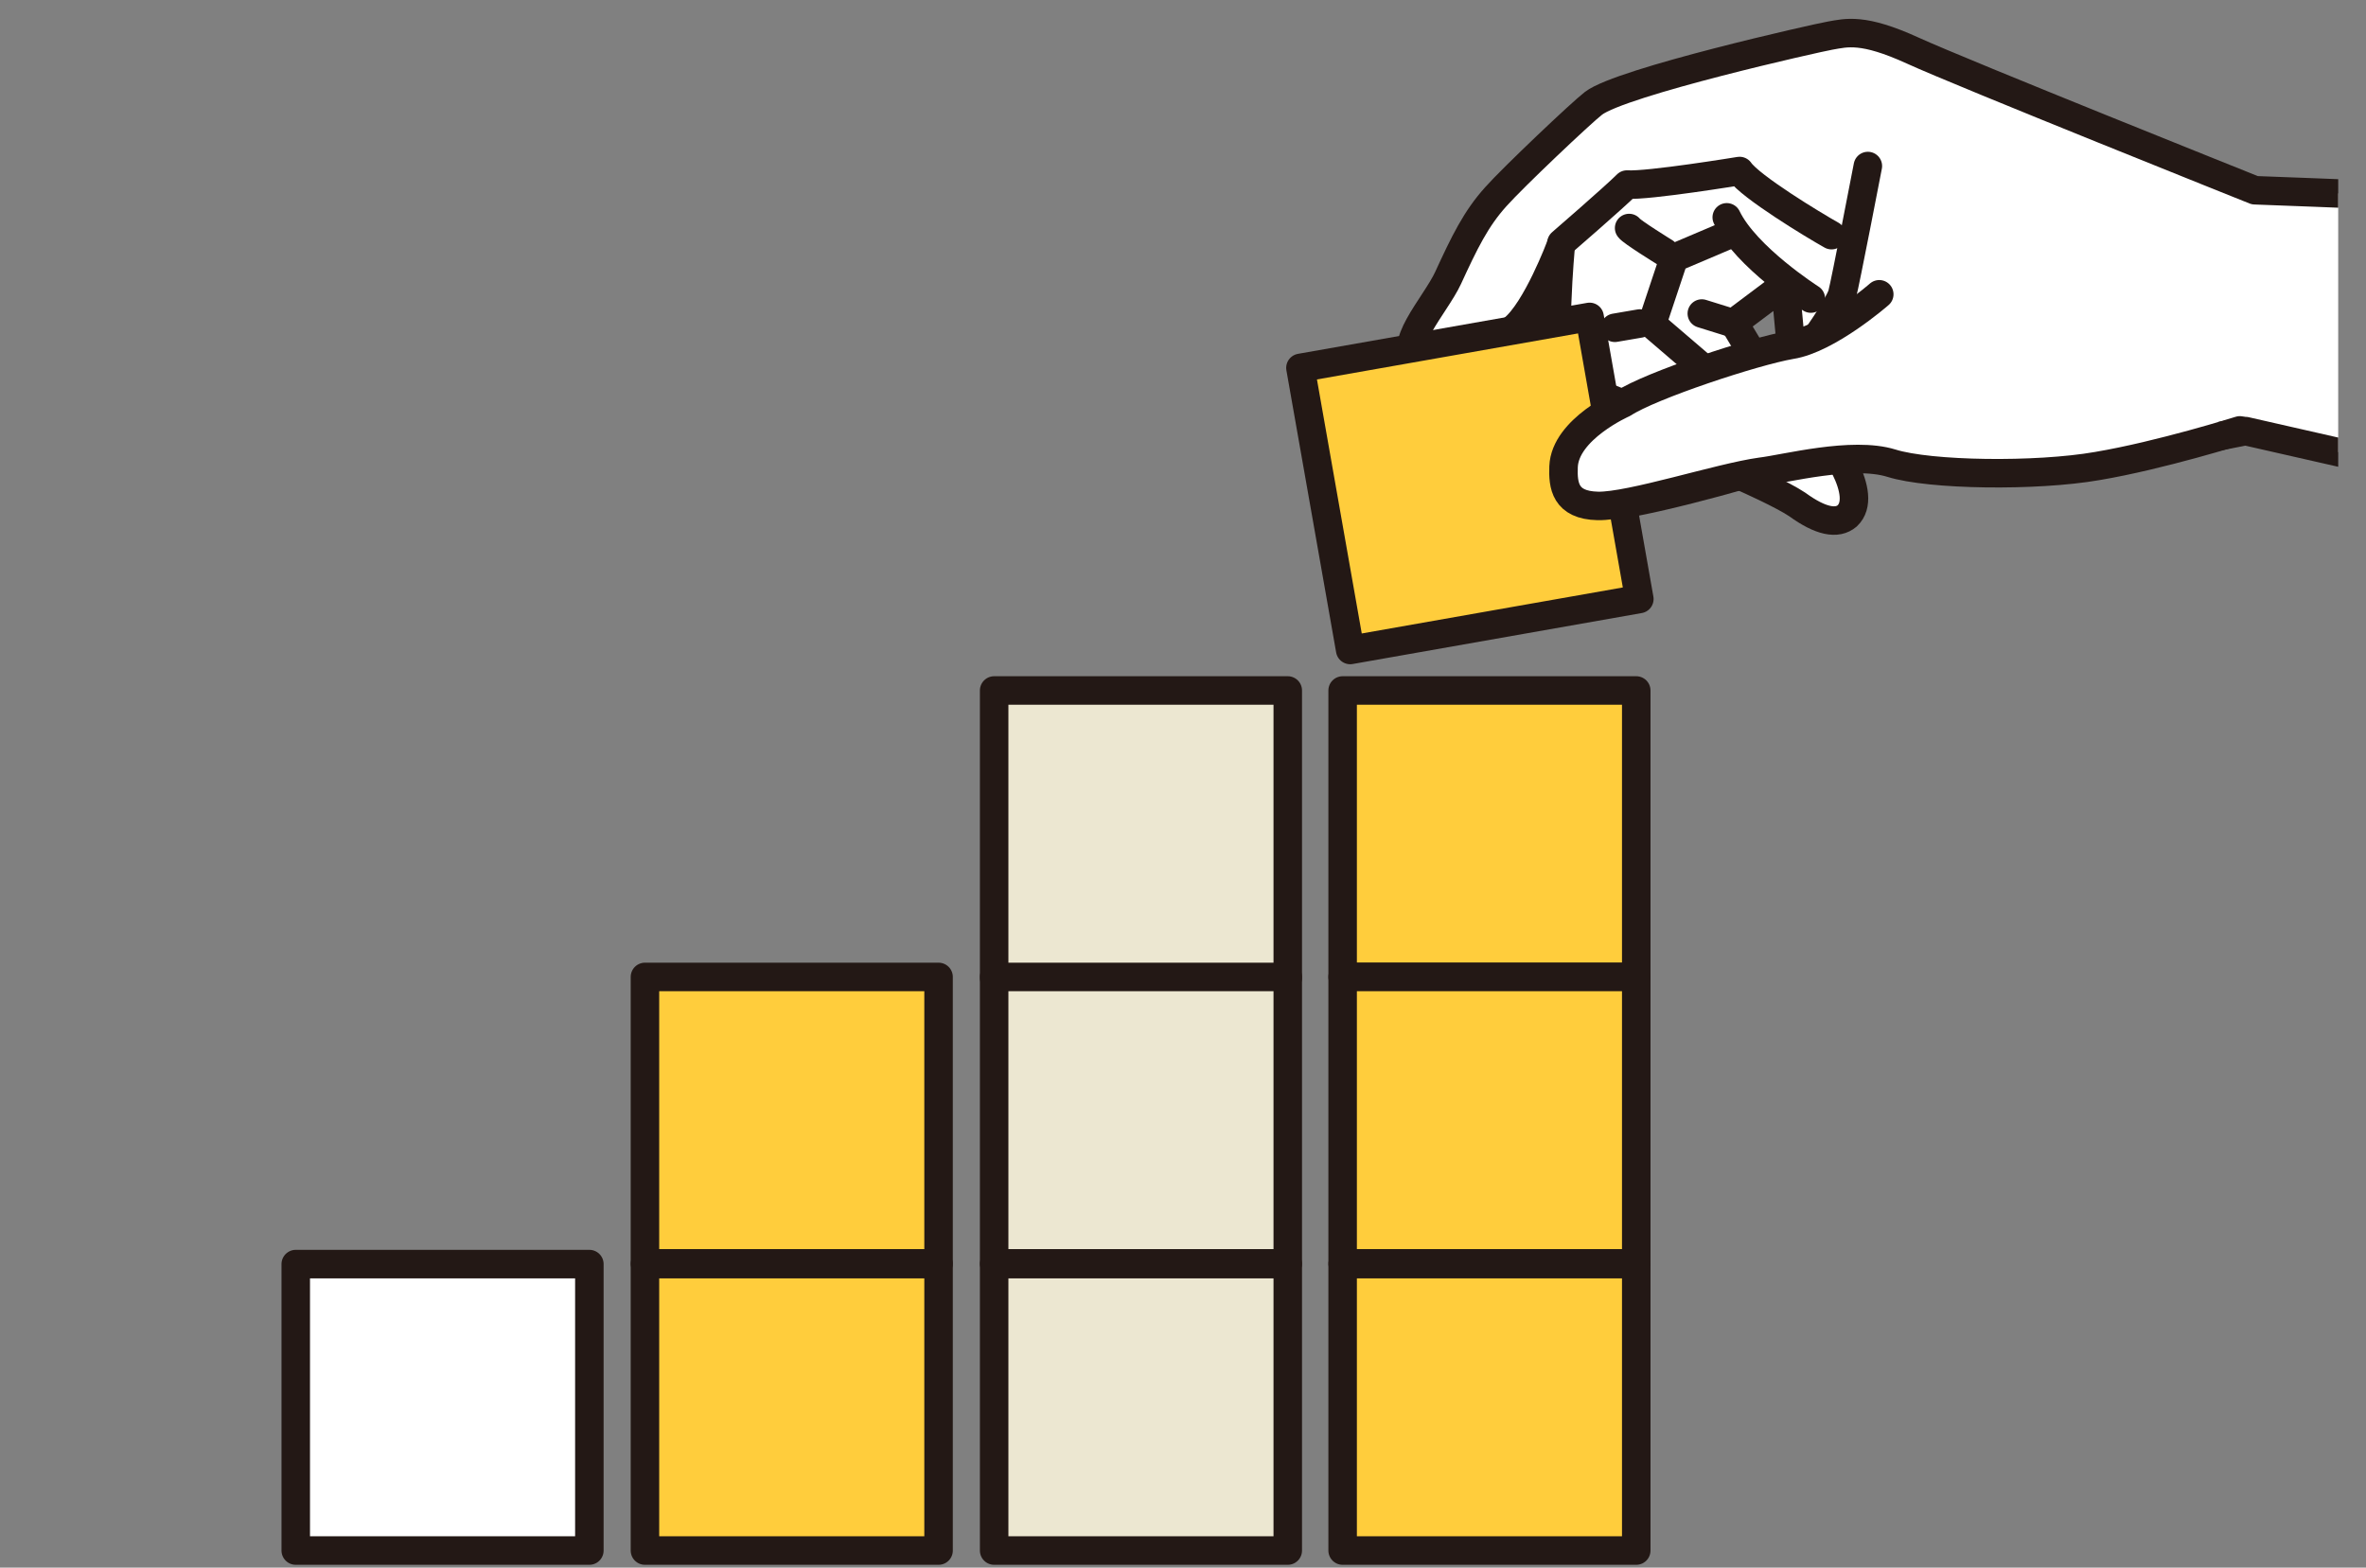
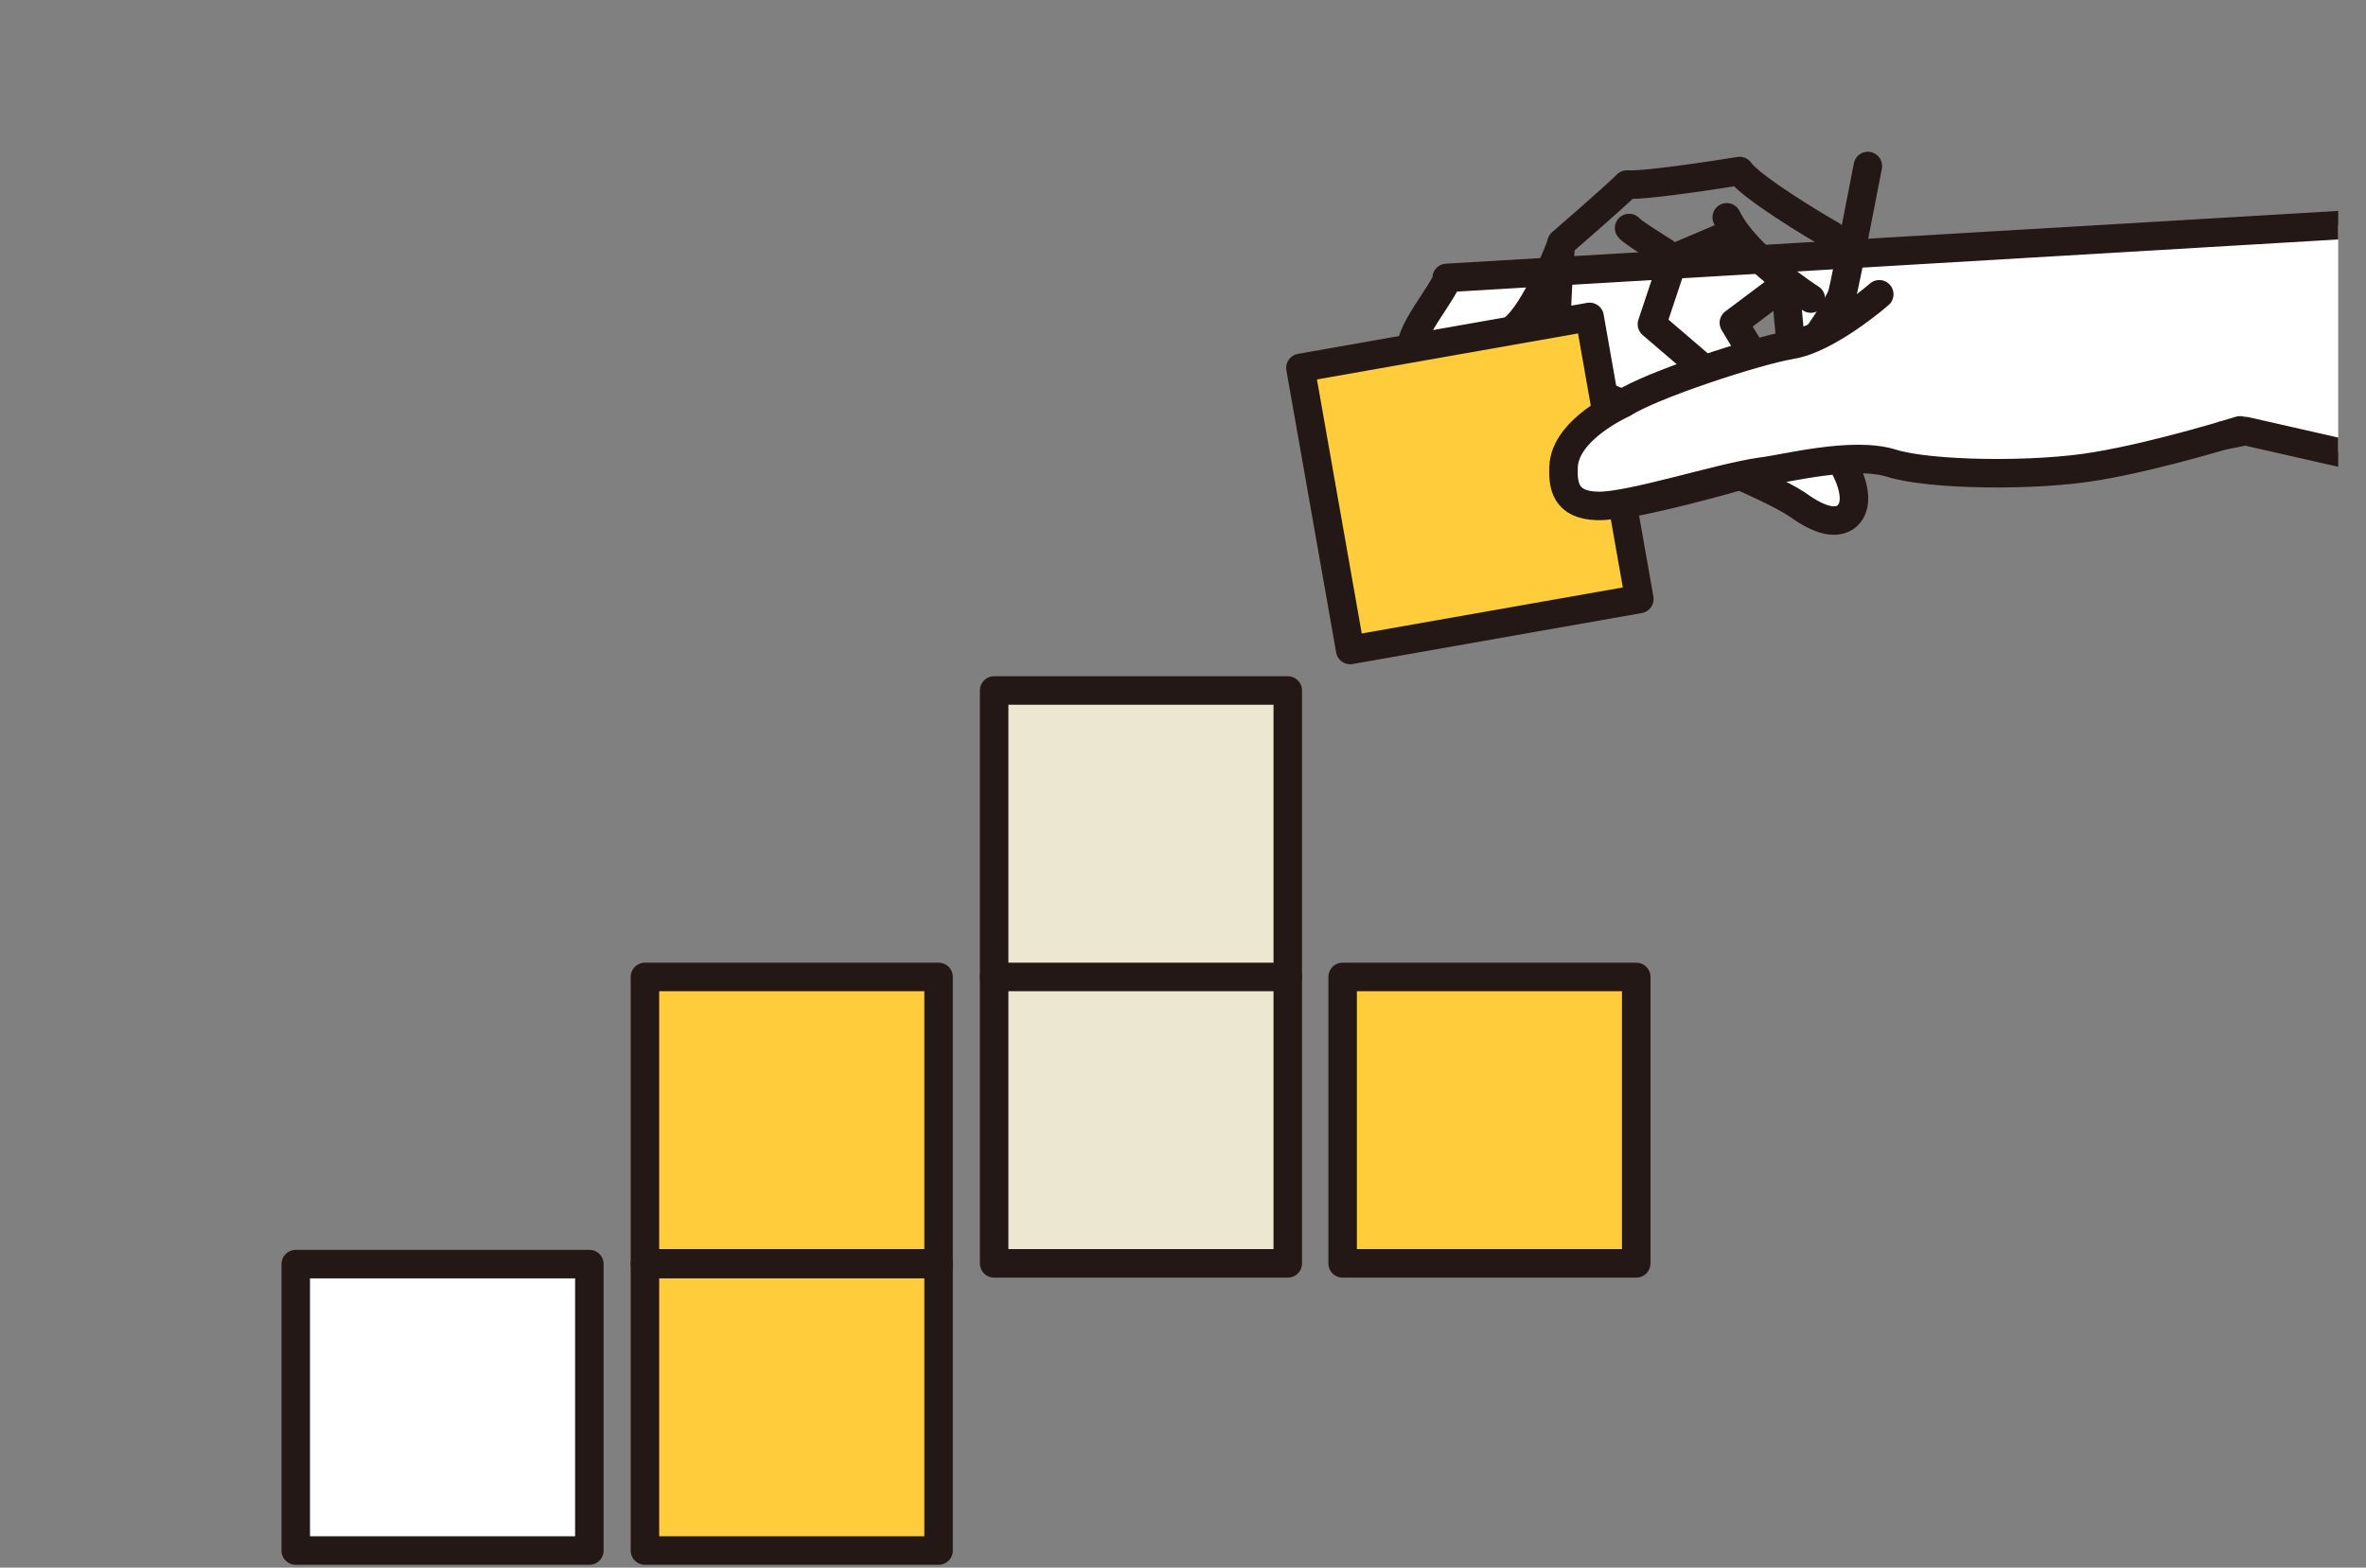
<svg xmlns="http://www.w3.org/2000/svg" id="_レイヤー_2" data-name=" レイヤー 2" version="1.1" viewBox="0 0 332 220">
  <rect x="0" y="0" width="332" height="220" fill="#808080" stroke="none" />
  <defs>
    <style>
      .cls-1 {
        clip-path: url(#clippath);
      }

      .cls-2 {
        stroke-width: 0px;
      }

      .cls-2, .cls-3 {
        fill: none;
      }

      .cls-4 {
        fill: #ece7d1;
      }

      .cls-4, .cls-3, .cls-5, .cls-6, .cls-7 {
        stroke: #231815;
        stroke-linecap: round;
        stroke-linejoin: round;
      }

      .cls-4, .cls-3, .cls-5, .cls-7 {
        stroke-width: 4px;
      }

      .cls-5 {
        fill: #fff;
      }

      .cls-6 {
        stroke-width: 4px;
      }

      .cls-6, .cls-7 {
        fill: #ffcd3c;
      }
    </style>
    <clipPath id="clippath">
      <polygon class="cls-2" points="328.1 115.1 153.6 105.5 160.7 .4 328.1 .4 328.1 115.1" />
    </clipPath>
  </defs>
  <g id="_文字" data-name=" 文字">
    <g>
      <g class="cls-1">
        <g>
          <path class="cls-5" d="M239.2,61.5s3.4,4.6,5.3,5.4c.9.4,5.6,2.5,7.7,3.9,3.3,2.4,5.6,2.8,7,1.6,3.1-2.9-2.1-10.6-5.2-13.2" />
-           <path class="cls-5" d="M370.4,29.1c.5.4-2.1,43.5-2.1,43.5l-53.2-12.1s-12,2.4-20.9,4c-8.6,1.5-23.5,1.6-28.9-.2-5.5-1.7-13.4,0-16.6,1.1-3.2,1.1-19.9,5.8-24.4,5.7-4.6,0-4.9-2.9-4.8-5.5.2-5.3,8.4-8.9,8.4-8.9,0,0-7.1-2.5-8.7-4.7s-.2-17.5-.2-17.5c0,0-3.4,9.1-6.7,11.7s-9.2,6.2-13,4.5,2.1-7.8,3.9-11.7c2.3-5,3.9-8.3,6.7-11.4,2.4-2.7,12-11.8,13.7-13.1,3.9-3,31.4-9.2,33.2-9.5,2.3-.4,4.6-1.1,11.6,2.1,7,3.2,48,19.6,48,19.6,0,0,53.8,2,54.2,2.4h-.2ZM251.3,48.5l-.8-8.6-7.2,5.4,3,5,5-1.9h0Z" />
+           <path class="cls-5" d="M370.4,29.1c.5.4-2.1,43.5-2.1,43.5l-53.2-12.1s-12,2.4-20.9,4c-8.6,1.5-23.5,1.6-28.9-.2-5.5-1.7-13.4,0-16.6,1.1-3.2,1.1-19.9,5.8-24.4,5.7-4.6,0-4.9-2.9-4.8-5.5.2-5.3,8.4-8.9,8.4-8.9,0,0-7.1-2.5-8.7-4.7s-.2-17.5-.2-17.5c0,0-3.4,9.1-6.7,11.7s-9.2,6.2-13,4.5,2.1-7.8,3.9-11.7h-.2ZM251.3,48.5l-.8-8.6-7.2,5.4,3,5,5-1.9h0Z" />
          <path class="cls-3" d="M219.1,34.1s7.4-6.4,9.2-8.2c3,.2,15.8-1.9,15.8-1.9,1.5,2.2,10.4,7.6,12.9,9" />
          <path class="cls-3" d="M262.1,23.3s-3.2,16.6-3.6,18-4.1,7.1-4.7,7.2c-.6,0-11.9,3.3-16.1,4.8s-10,3.4-10,3.4" />
          <polyline class="cls-3" points="238.8 51.5 231.8 45.5 234.9 36.2 242.2 33.1" />
-           <line class="cls-3" x1="238.8" y1="44" x2="243.3" y2="45.4" />
          <path class="cls-3" d="M228.6,32c.3.5,5,3.4,5,3.4" />
-           <line class="cls-3" x1="226.6" y1="46" x2="230.1" y2="45.4" />
          <path class="cls-5" d="M254.1,41.9s-9.1-5.8-11.8-11.4" />
          <rect class="cls-6" x="185.7" y="47.8" width="41.2" height="40.2" transform="translate(-8.7 36.8) rotate(-10)" />
          <path class="cls-5" d="M314.3,60.4s-11.1,3.5-20,5c-8.6,1.5-23.5,1.3-28.9-.4-5.5-1.7-14.9.8-18.3,1.2-5.8.8-18.3,4.9-22.9,4.8s-4.9-2.9-4.8-5.5c.2-5.3,8.4-8.9,8.4-8.9,3.8-2.5,18.3-7.3,23.5-8.2,5.2-.8,12.4-7.1,12.4-7.1" />
        </g>
      </g>
      <rect class="cls-4" x="139.5" y="96.9" width="41.2" height="40.3" />
-       <rect class="cls-7" x="188.4" y="96.9" width="41.2" height="40.2" />
      <rect class="cls-7" x="90.5" y="137.1" width="41.2" height="40.2" />
      <rect class="cls-4" x="139.5" y="137.1" width="41.2" height="40.2" />
      <rect class="cls-7" x="188.4" y="137.1" width="41.2" height="40.2" />
      <rect class="cls-7" x="90.5" y="177.4" width="41.2" height="40.2" />
-       <rect class="cls-4" x="139.5" y="177.4" width="41.2" height="40.2" />
-       <rect class="cls-7" x="188.4" y="177.4" width="41.2" height="40.2" />
      <rect class="cls-5" x="41.5" y="177.4" width="41.2" height="40.2" />
    </g>
  </g>
</svg>